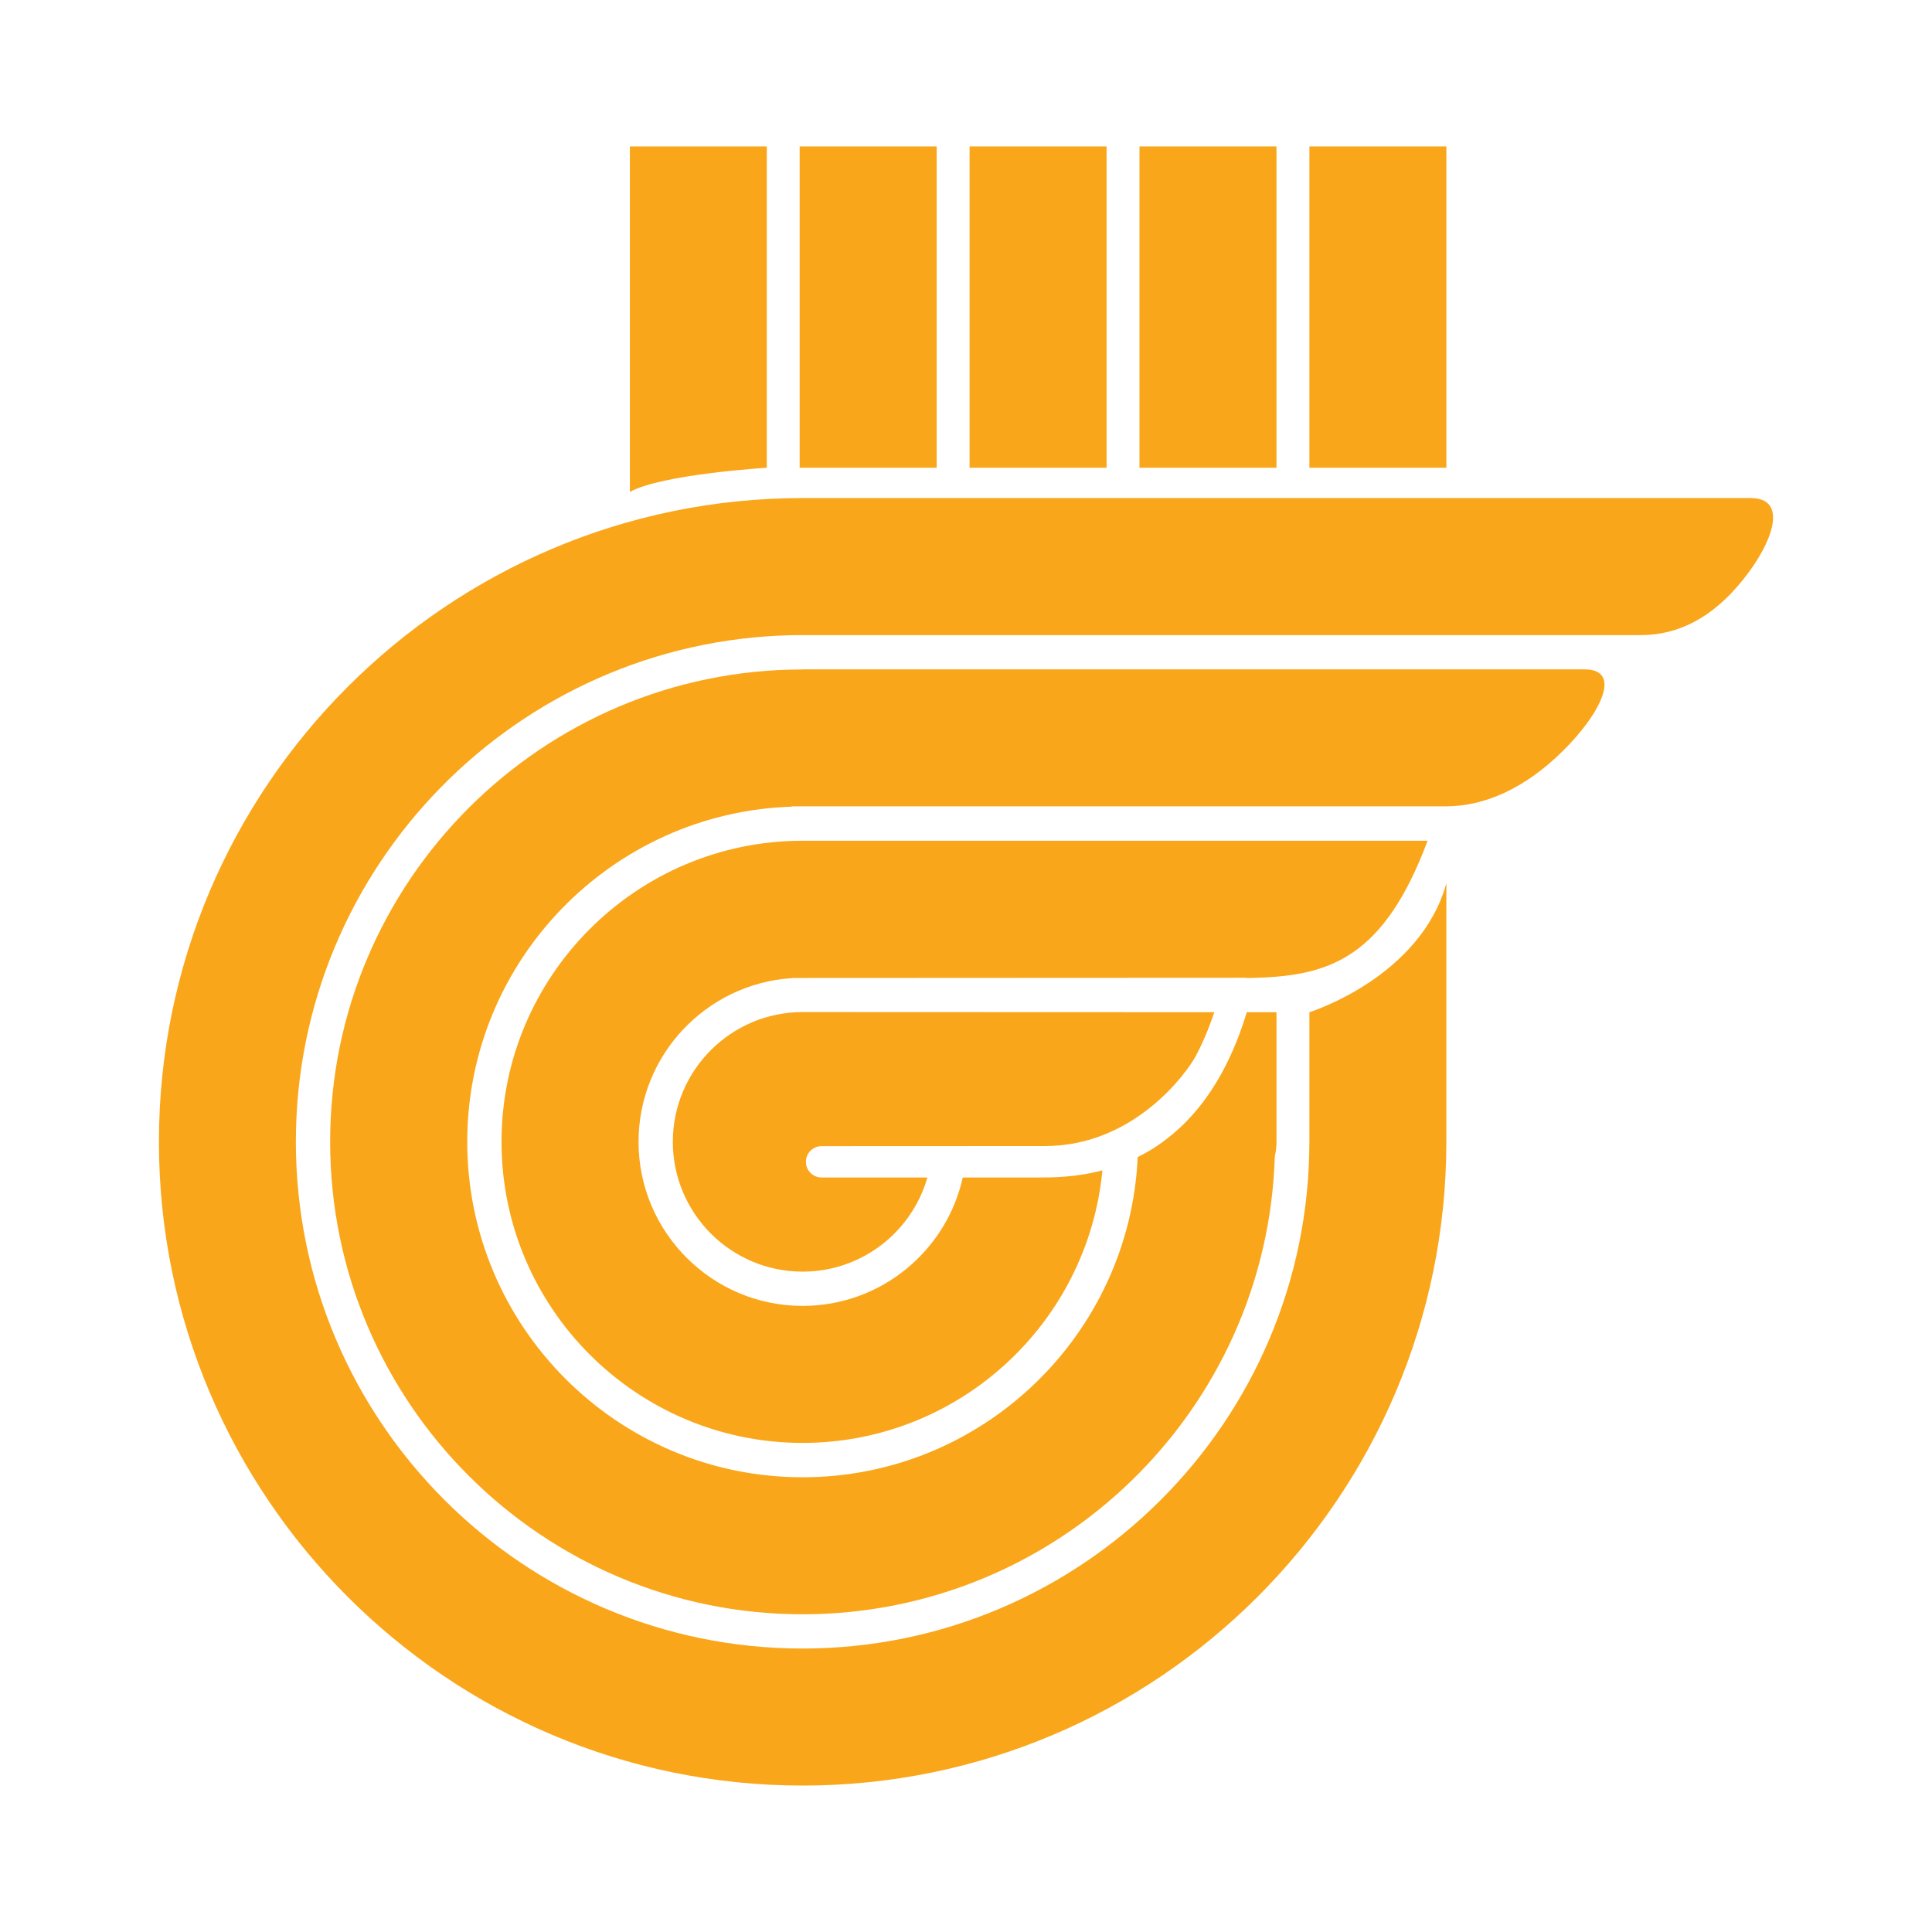
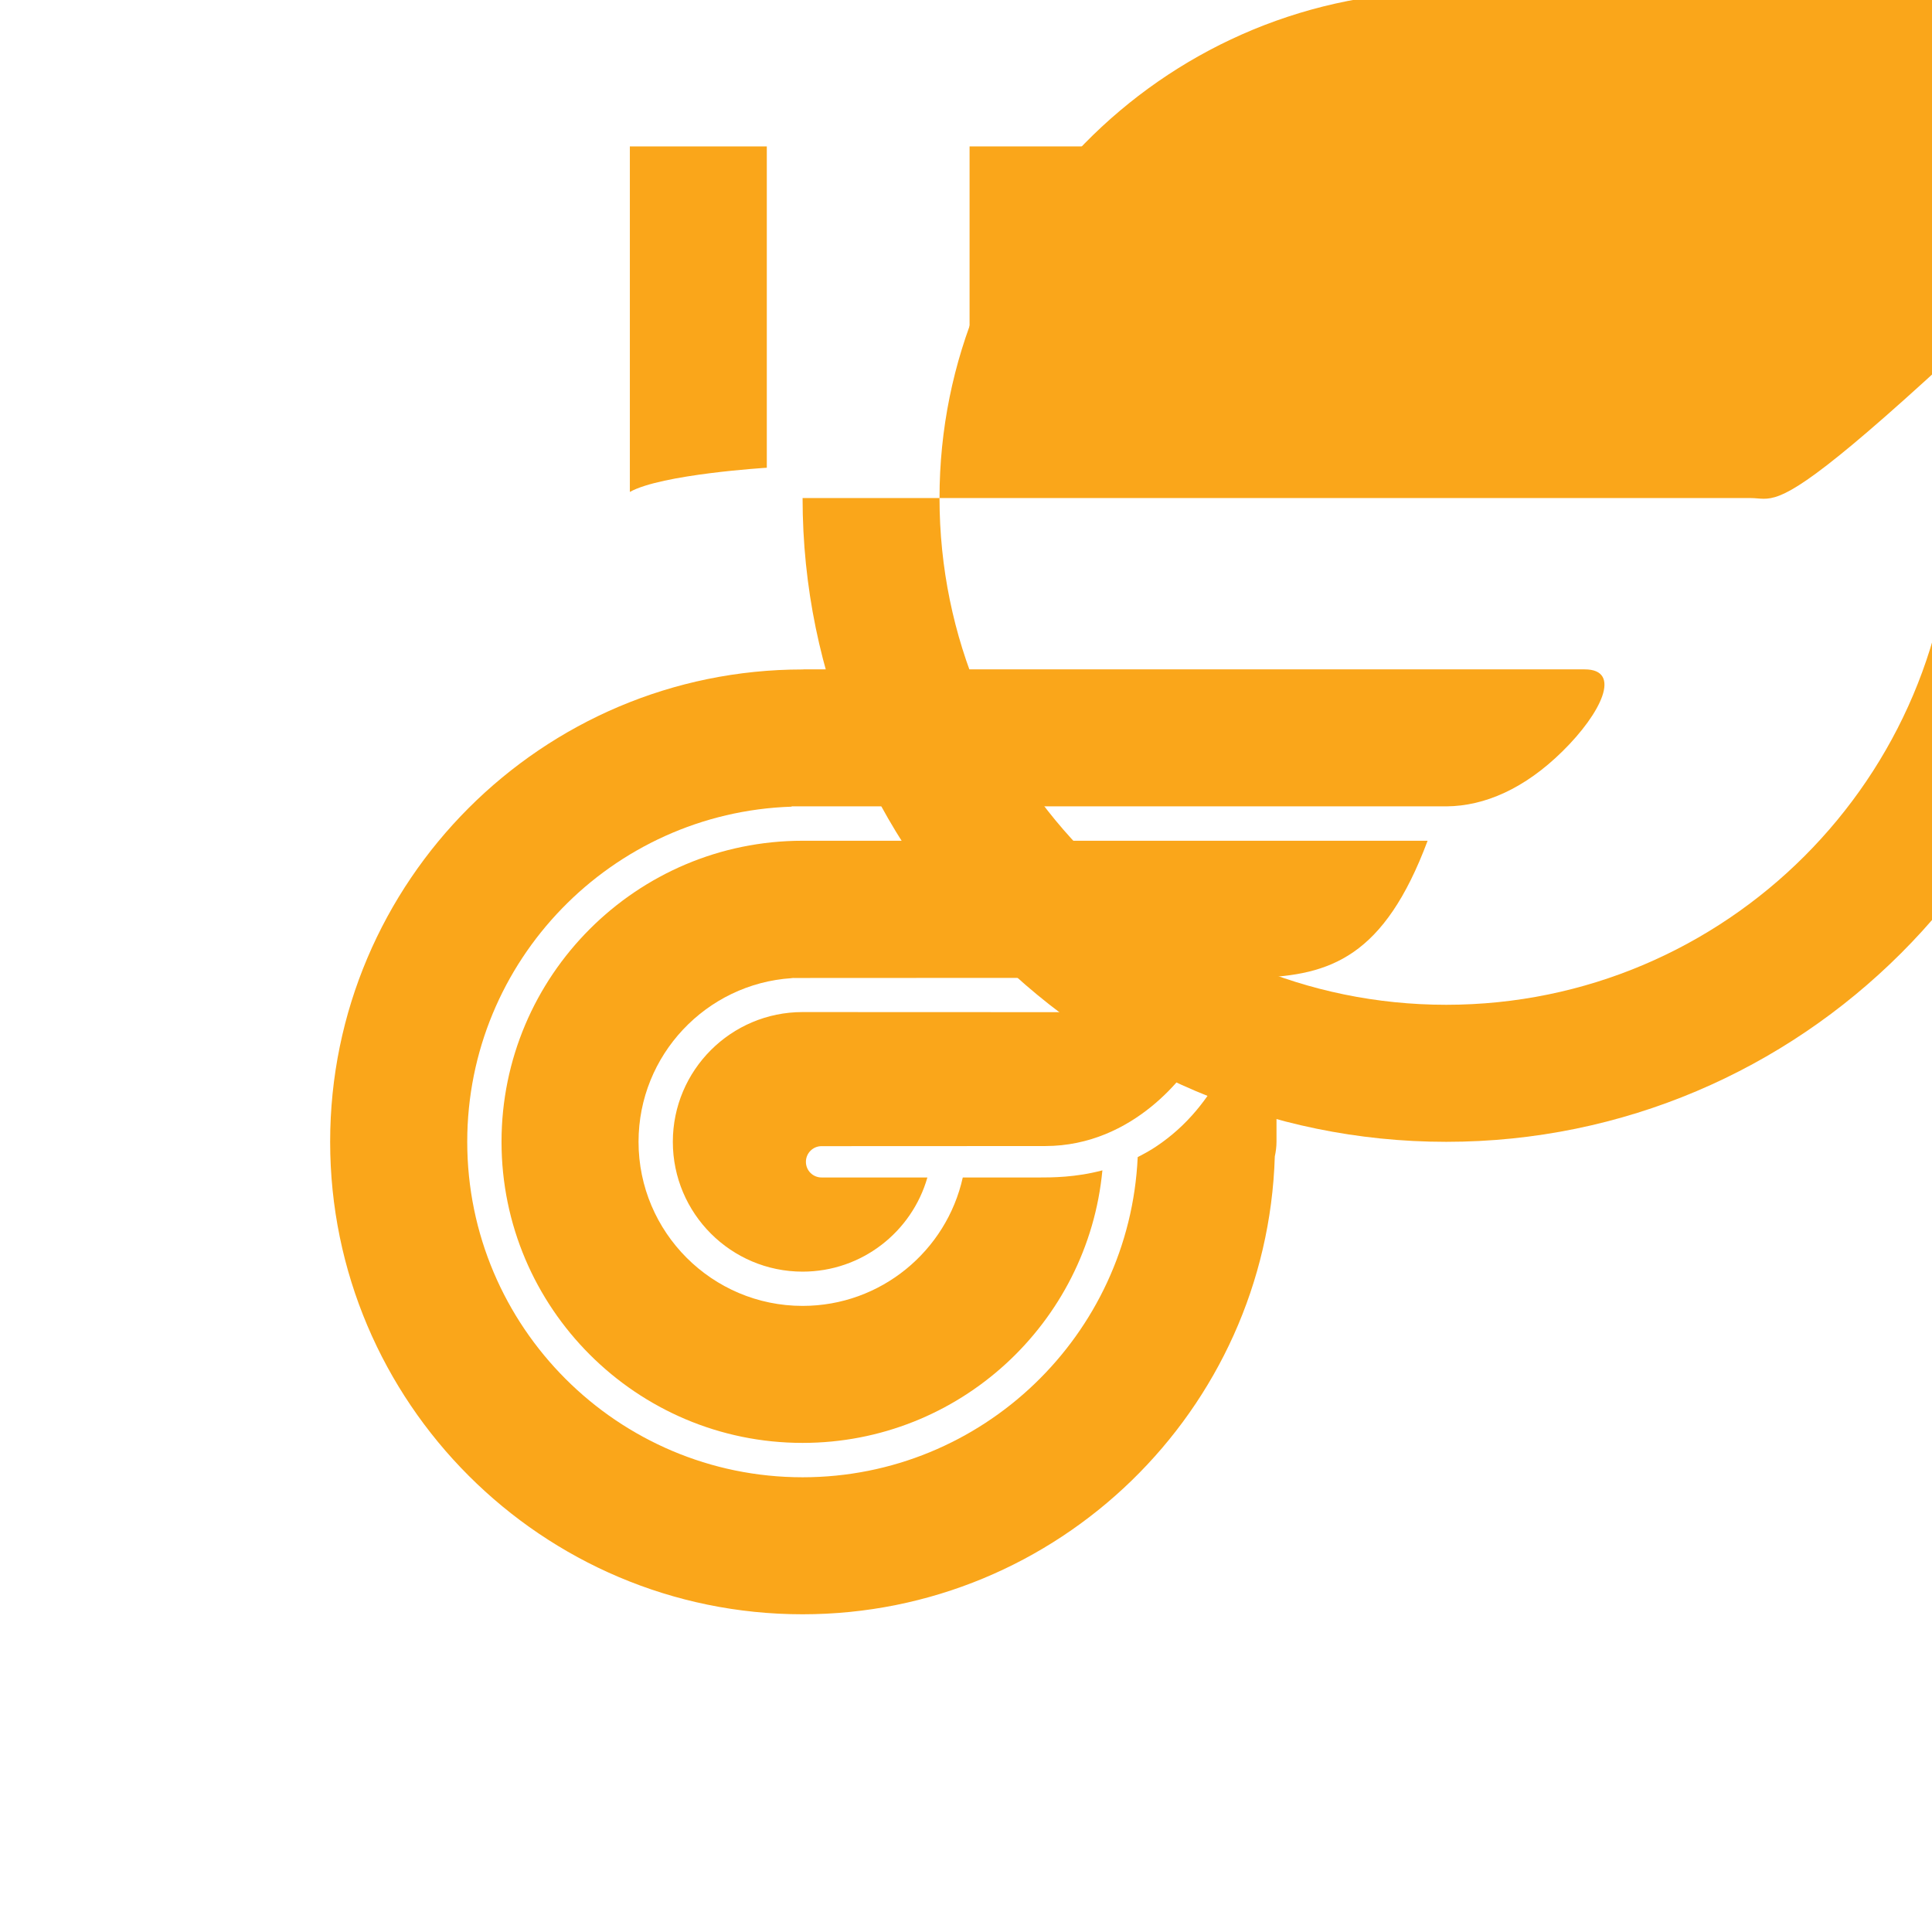
<svg xmlns="http://www.w3.org/2000/svg" version="1.0" id="Layer_1" x="0px" y="0px" width="192.756px" height="192.756px" viewBox="0 0 192.756 192.756" enable-background="new 0 0 192.756 192.756" xml:space="preserve">
  <g>
    <polygon fill-rule="evenodd" clip-rule="evenodd" fill="#FFFFFF" points="0,0 192.756,0 192.756,192.756 0,192.756 0,0  " />
    <path fill-rule="evenodd" clip-rule="evenodd" fill="#FAA61A" d="M124.28,97.572h0.262c0.305-0.008,0.612-0.008,0.901-0.021   c7.285-0.236,12.651-2.063,16.989-13.669c0,0-62.311,0-62.358,0c-16.562,0-30.037,13.474-30.037,30.036   c0,16.57,13.475,30.041,30.037,30.041c15.607,0,28.47-11.951,29.912-27.193c-2.684,0.713-5.036,0.713-6.414,0.713h-7.516   c-1.629,7.328-8.173,12.811-15.982,12.811c-9.023,0-16.367-7.342-16.367-16.371c0-8.656,6.751-15.766,15.272-16.328   c0.068-0.008,0.146-0.008,0.216-0.018H78.98h0.216h1.645c-0.007,0-0.014,0-0.023,0l43.454-0.021   C124.271,97.557,124.28,97.564,124.28,97.572L124.28,97.572z" />
-     <path fill-rule="evenodd" clip-rule="evenodd" fill="#FAA61A" d="M174.658,49.691H80.074c-35.405,0-64.217,28.816-64.217,64.227   c0,35.416,28.812,64.229,64.217,64.229c35.4,0,64.201-28.789,64.229-64.172c0-0.031,0.002-0.057,0.002-0.078c0,0,0-19.692,0-25.781   c-2.594,9.42-13.667,12.875-13.667,12.875v12.906l-0.002,0.021c0,27.877-22.679,50.557-50.562,50.557   c-27.874,0-50.555-22.68-50.555-50.557c0-27.504,22.084-49.949,49.46-50.543c0.303,0,0.605,0,0.917-0.008h0.366h39.386   c-0.01,0-0.01,0-0.01,0h44.045c3.773,0,7.184-1.74,10.216-5.525C176.926,54.081,178.438,49.691,174.658,49.691L174.658,49.691z" />
+     <path fill-rule="evenodd" clip-rule="evenodd" fill="#FAA61A" d="M174.658,49.691H80.074c0,35.416,28.812,64.229,64.217,64.229c35.4,0,64.201-28.789,64.229-64.172c0-0.031,0.002-0.057,0.002-0.078c0,0,0-19.692,0-25.781   c-2.594,9.42-13.667,12.875-13.667,12.875v12.906l-0.002,0.021c0,27.877-22.679,50.557-50.562,50.557   c-27.874,0-50.555-22.68-50.555-50.557c0-27.504,22.084-49.949,49.46-50.543c0.303,0,0.605,0,0.917-0.008h0.366h39.386   c-0.01,0-0.01,0-0.01,0h44.045c3.773,0,7.184-1.74,10.216-5.525C176.926,54.081,178.438,49.691,174.658,49.691L174.658,49.691z" />
    <path fill-rule="evenodd" clip-rule="evenodd" fill="#FAA61A" d="M81.967,114.352c0,0,8.287-0.01,22.29-0.01   c8.993,0,14.216-7.457,14.992-8.885c0.7-1.295,1.335-2.775,1.899-4.467l-41.074-0.016c-7.143,0-12.945,5.807-12.945,12.943   c0,7.148,5.803,12.955,12.945,12.955c5.91,0,10.905-3.971,12.452-9.395H81.967c-0.862,0-1.561-0.691-1.561-1.561   C80.406,115.057,81.104,114.352,81.967,114.352L81.967,114.352z" />
    <path fill-rule="evenodd" clip-rule="evenodd" fill="#FAA61A" d="M158.098,66.783h-77.93c-0.016,0-0.03,0.009-0.045,0.009   c-0.019,0-0.032,0-0.048,0c-25.986,0-47.136,21.141-47.136,47.126c0,25.996,21.15,47.139,47.136,47.139   c25.504,0,46.34-20.359,47.113-45.68c0.104-0.477,0.169-0.971,0.169-1.48V100.99H125.4h-1.006c-1.395,4.586-3.319,7.9-5.455,10.281   c-1.273,1.426-2.634,2.516-3.985,3.371c-0.38,0.225-0.748,0.445-1.123,0.635c-0.112,0.061-0.224,0.109-0.323,0.17   c-0.806,17.742-15.493,31.941-33.434,31.941c-18.452,0-33.458-15.014-33.458-33.471c0-18.076,14.419-32.848,32.364-33.436V80.45   h65.35c3.777-0.03,7.781-1.754,11.585-5.516C159.74,71.164,161.877,66.783,158.098,66.783L158.098,66.783z" />
    <polygon fill-rule="evenodd" clip-rule="evenodd" fill="#FAA61A" points="144.305,14.608 130.638,14.608 130.638,46.668    144.305,46.668 144.305,14.608  " />
-     <polygon fill-rule="evenodd" clip-rule="evenodd" fill="#FAA61A" points="127.356,14.608 113.685,14.608 113.685,46.668    127.356,46.668 127.356,14.608  " />
    <polygon fill-rule="evenodd" clip-rule="evenodd" fill="#FAA61A" points="110.405,14.608 96.734,14.608 96.734,46.668    110.405,46.668 110.405,14.608  " />
-     <polygon fill-rule="evenodd" clip-rule="evenodd" fill="#FAA61A" points="93.452,14.608 79.781,14.608 79.781,46.668    93.452,46.668 93.452,14.608  " />
    <path fill-rule="evenodd" clip-rule="evenodd" fill="#FAA61A" d="M76.505,14.608H62.841c0,0,0,21.589,0,34.473   c3.155-1.772,13.664-2.414,13.664-2.414V14.608L76.505,14.608z" />
  </g>
</svg>